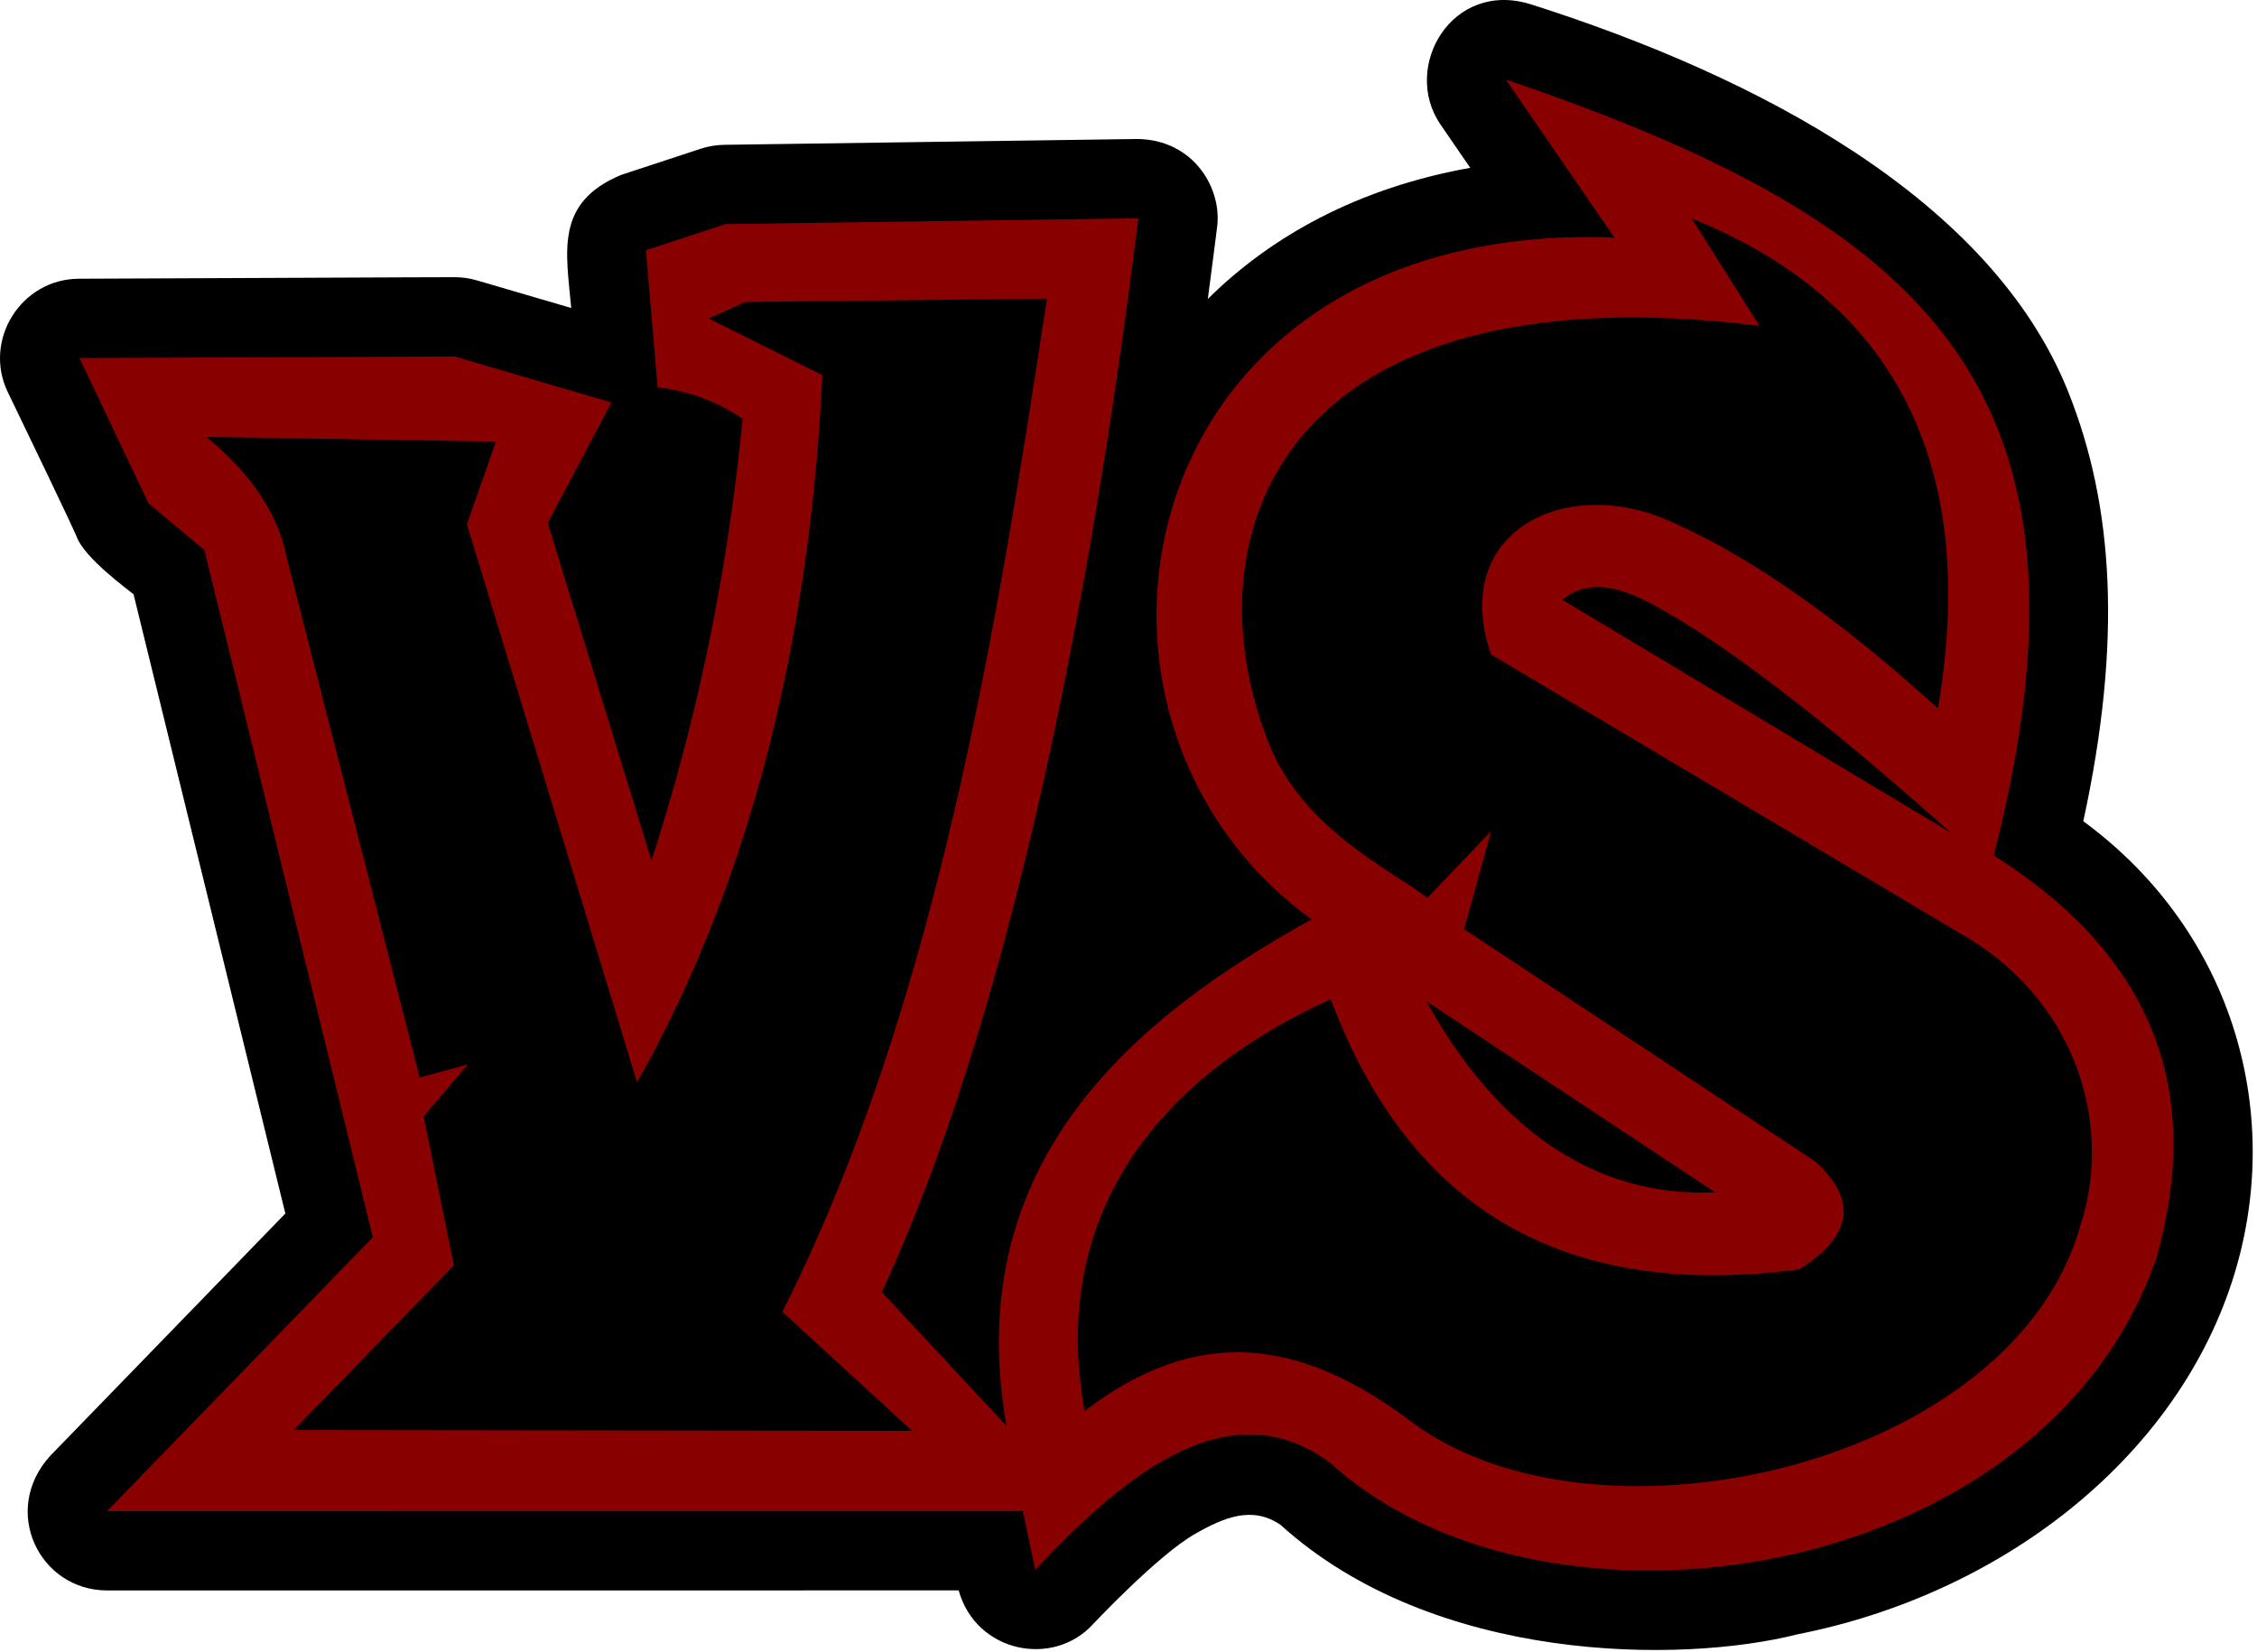
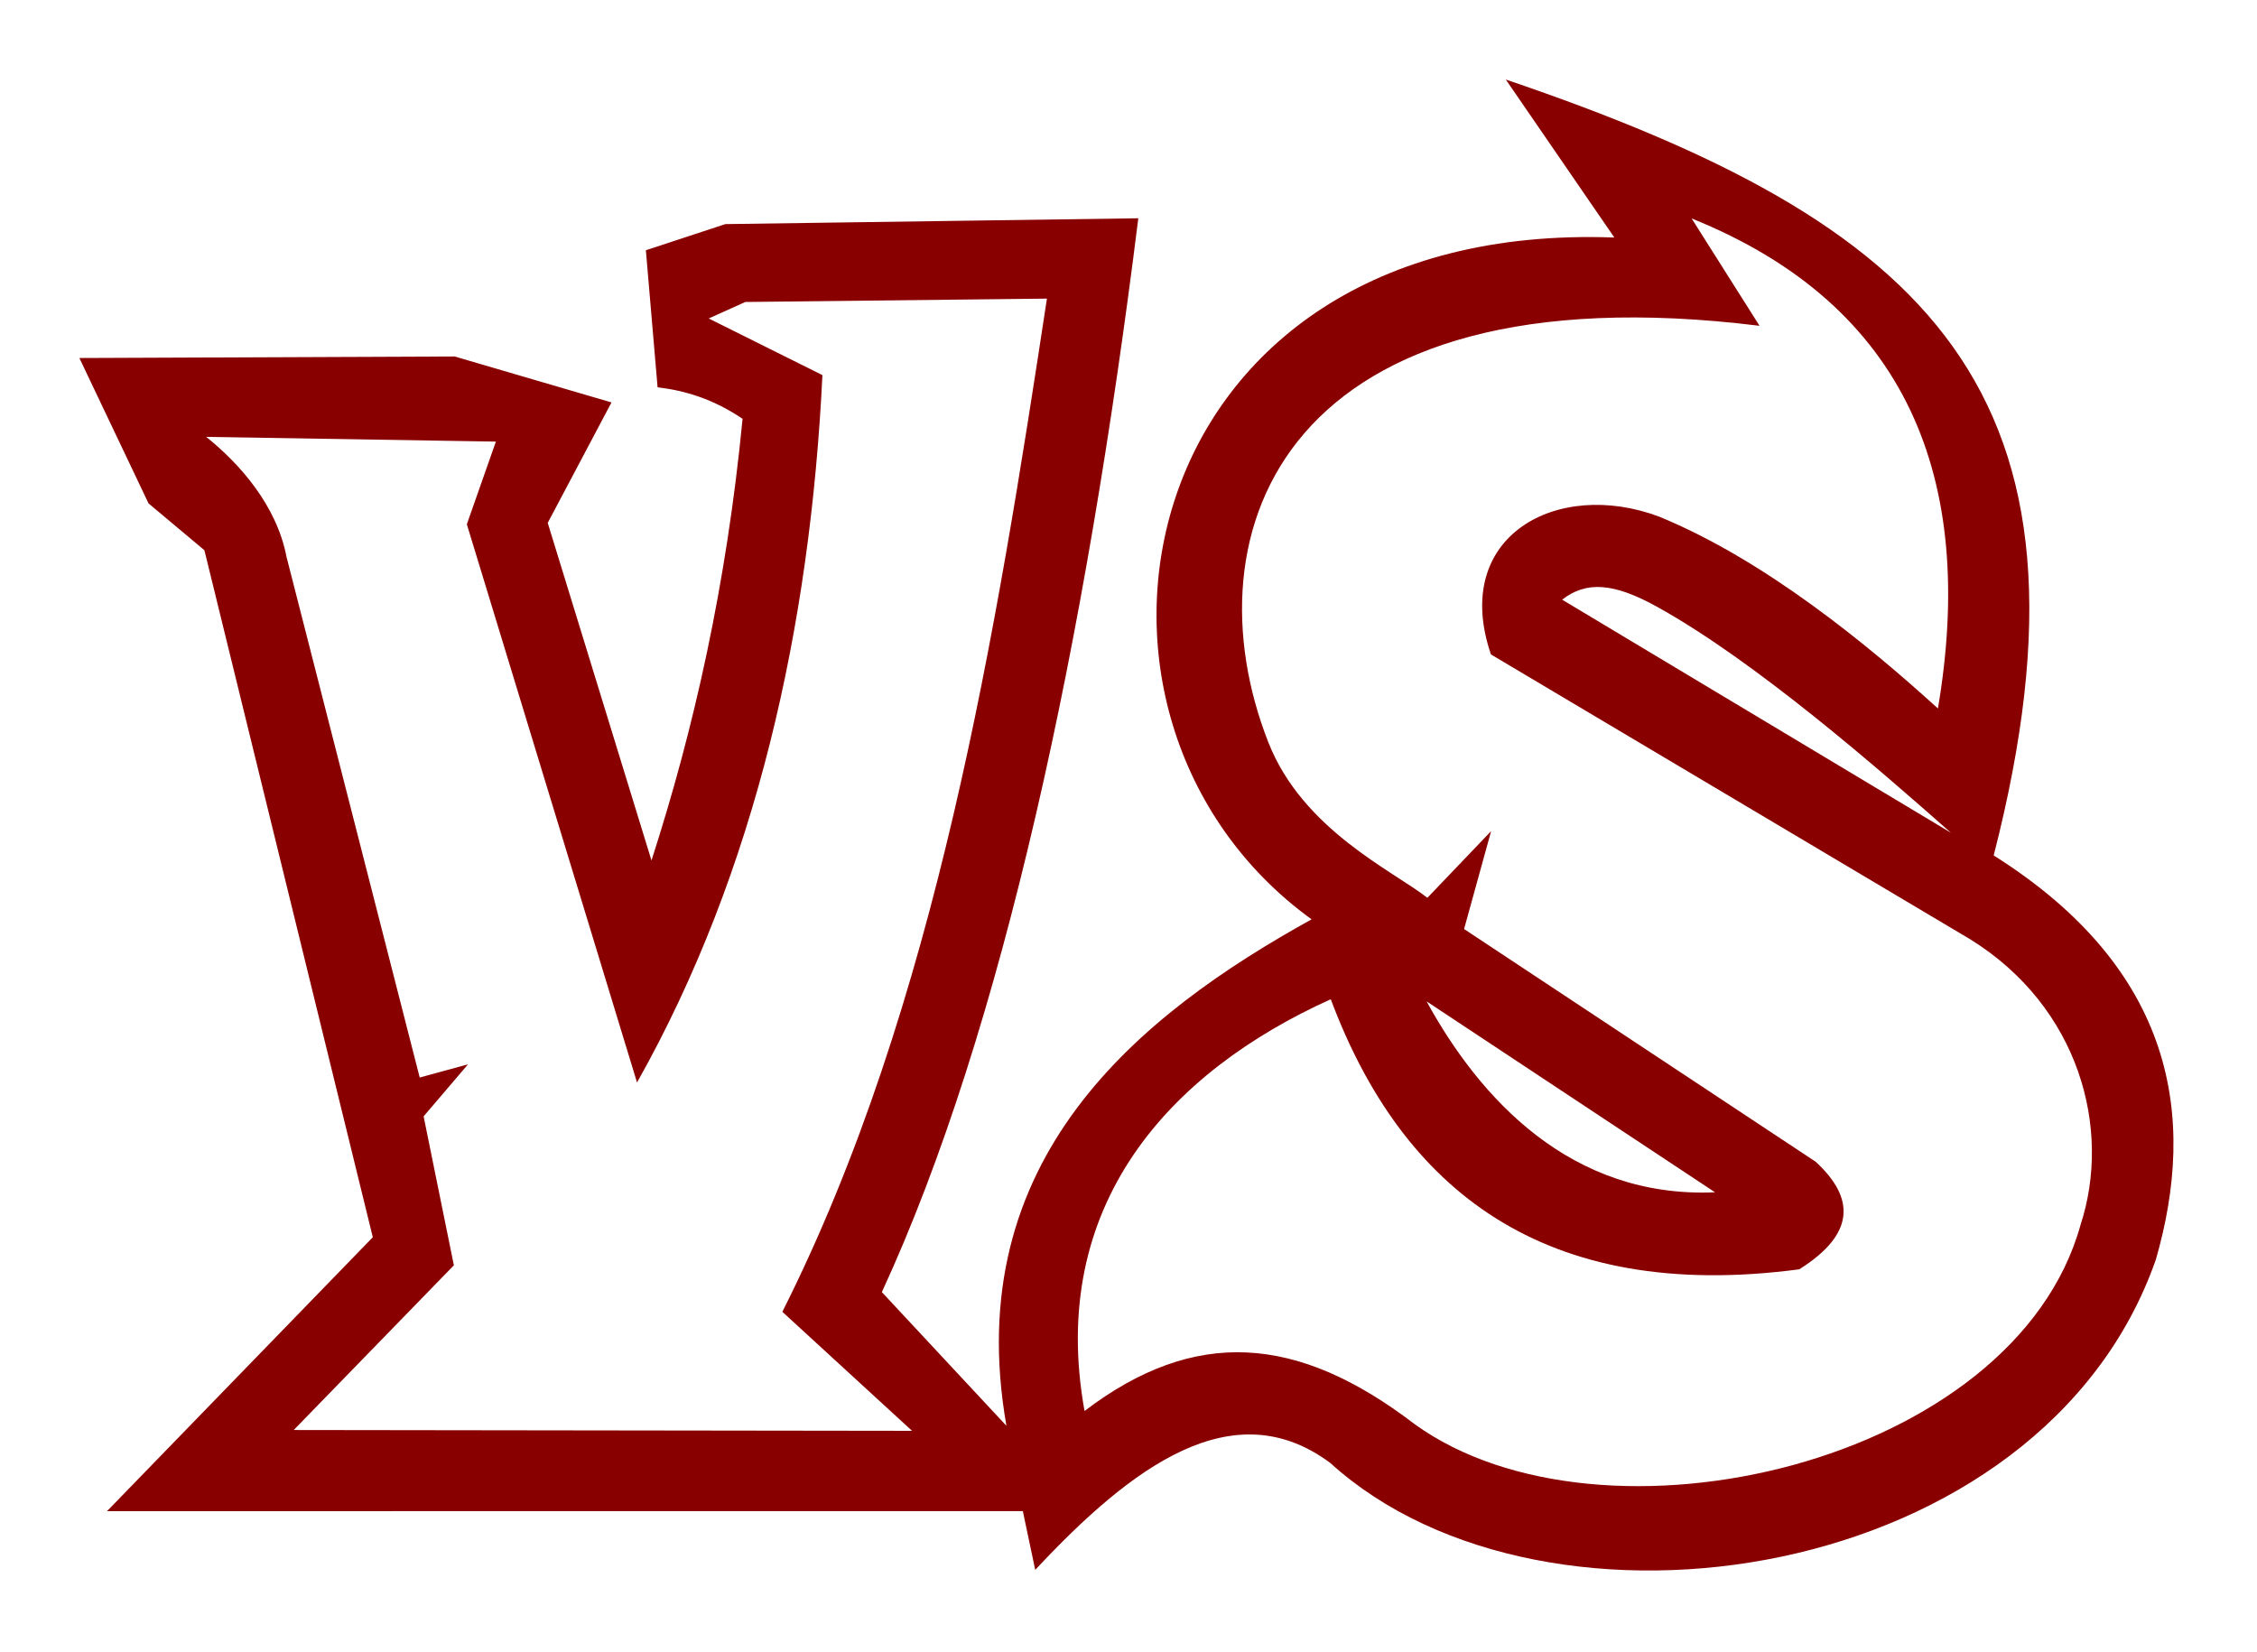
<svg xmlns="http://www.w3.org/2000/svg" viewBox="0 0 485 355" style="fill-rule:evenodd;clip-rule:evenodd;stroke-linejoin:round;stroke-miterlimit:2">
-   <path d="M259.544 64.252c.679-5.051 1.97-15.241 1.97-15.241 1.221-8.465-4.997-19.021-17.149-19.142l-88.73 1.252c-1.729.025-3.443.312-5.085.852l-17.086 5.622c-14.199 5.936-11.829 16.35-10.716 28.596l-20.257-5.934c-1.579-.463-3.216-.694-4.86-.688 0 0-.001-.029-80.643.33C4.38 59.955-3.657 73.224 1.67 84.257c15.044 31.156 14.785 31.055 14.86 31.244 1.792 4.485 10.609 10.948 12.171 12.218l32.616 133.067-50.553 52.103C.138 324.6 8.382 341.742 22.995 341.794l183.009-.014c3.727 13.382 20.335 16.676 28.907 7.218 0 0 13.918-14.811 21.848-19.334 6.328-3.609 12.331-6.101 18.399-1.979 32.998 29.883 86.101 29.88 111.146 23.526 43.343-8.562 80.778-37.192 93.341-75.822 11.453-35.219.684-74.926-31.971-98.909 8.443-38.92 6.471-67.989-3.242-92.291-16.515-41.32-66.608-67.718-115.375-83.231-17.092-5.437-27.936 13.497-19.525 25.783l6.407 9.325c-24.003 4.288-42.736 14.629-56.395 28.186Z" />
  <path d="m17.058 76.938 14.86 31.244 12.004 10.061 36.189 147.643-57.117 58.869 196.798-.016 2.664 12.631c20.721-22.194 42.509-38.481 63.386-22.992 46.376 42.165 153.034 26.16 177.43-43.71 8.8-30.523 4.167-62.218-34.851-86.831 25.655-100.09-14.155-135.939-104.845-166.745l23.328 33.954C242.455 47.157 221.86 154.115 281.84 197.569c-36.908 20.441-75.681 51.412-65.567 108.847l-26.774-28.741c26.01-56.323 43.809-139.978 55.107-230.768l-88.731 1.252-17.086 5.621 2.516 29.452c5.933.704 11.978 2.528 18.264 6.769-3.458 35.662-10.458 66.677-19.575 94.913l-22.297-72.545 13.704-25.887L97.7 76.609l-80.642.329Zm289.669 116 13.696-14.329-5.812 21.045 75.535 49.994c8.541 7.848 8.518 15.575-3.511 23.132-54.93 7.273-85.374-17.169-100.67-58.04-34.652 15.64-60.893 44.215-52.914 88.485 23.66-17.992 45.708-16.484 70.923 2.82 40.264 29.119 128.861 8.628 143.109-42.824 6.723-20.569-.209-46.733-23.651-61.332l-103.046-61.247c-8.698-25.43 14.242-37.88 36.194-29.596 22.641 9.303 44.714 27.449 59.856 41.204 8.343-49.241-6.593-86.659-52.927-105.303l14.593 23.069c-102.302-12.662-123.265 44.31-105.564 89.481 7.365 18.795 26.757 27.63 34.189 33.441ZM44.304 93.886c7.126 5.691 15.148 14.67 17.278 25.843l28.609 111.836 10.38-2.838-9.541 11.182 6.501 32.012-34.412 35.393 132.869.174-27.871-25.578c33.12-65.805 46.046-146.753 56.855-217.738l-64.814.722-7.86 3.546 24.431 12.171c-2.616 53.818-14.183 106.431-39.84 152.015l-36.571-119.961 6.241-17.765-62.255-1.014Zm262.252 121.312 61.984 41.031c-30.999 1.335-50.569-20.192-61.984-41.031Zm112.676-36.234c-15.599-13.781-41.915-36.784-63.111-48.545-9.519-5.282-15.33-5.519-20.435-1.549l83.546 50.094Z" style="fill:#800" />
</svg>